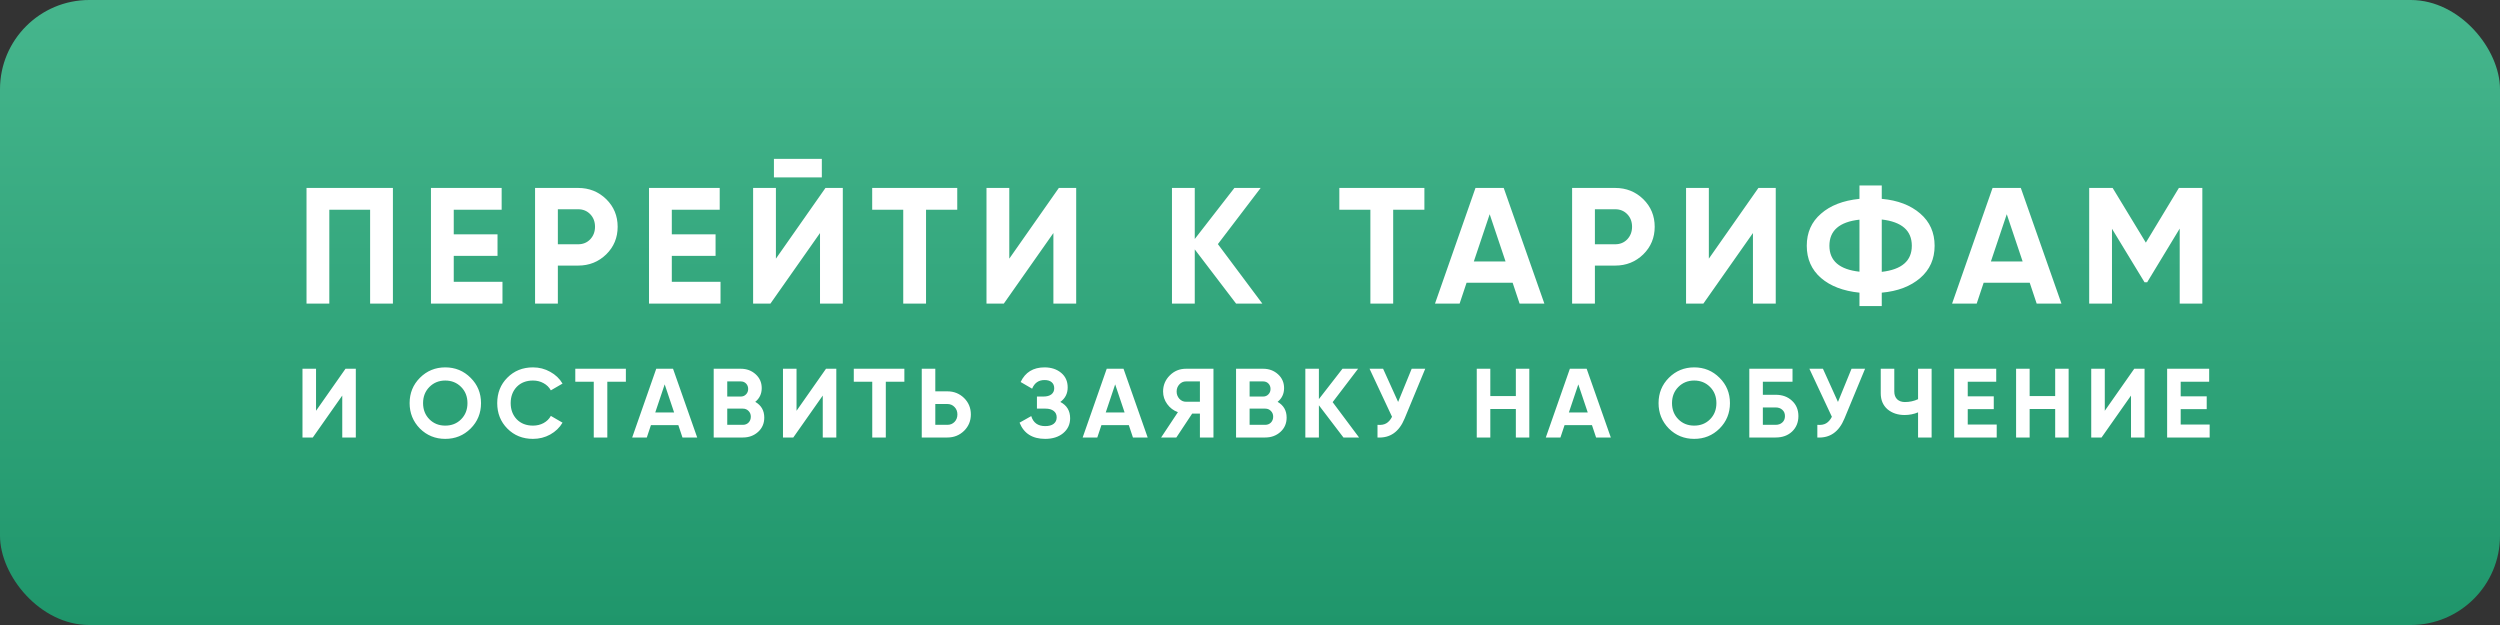
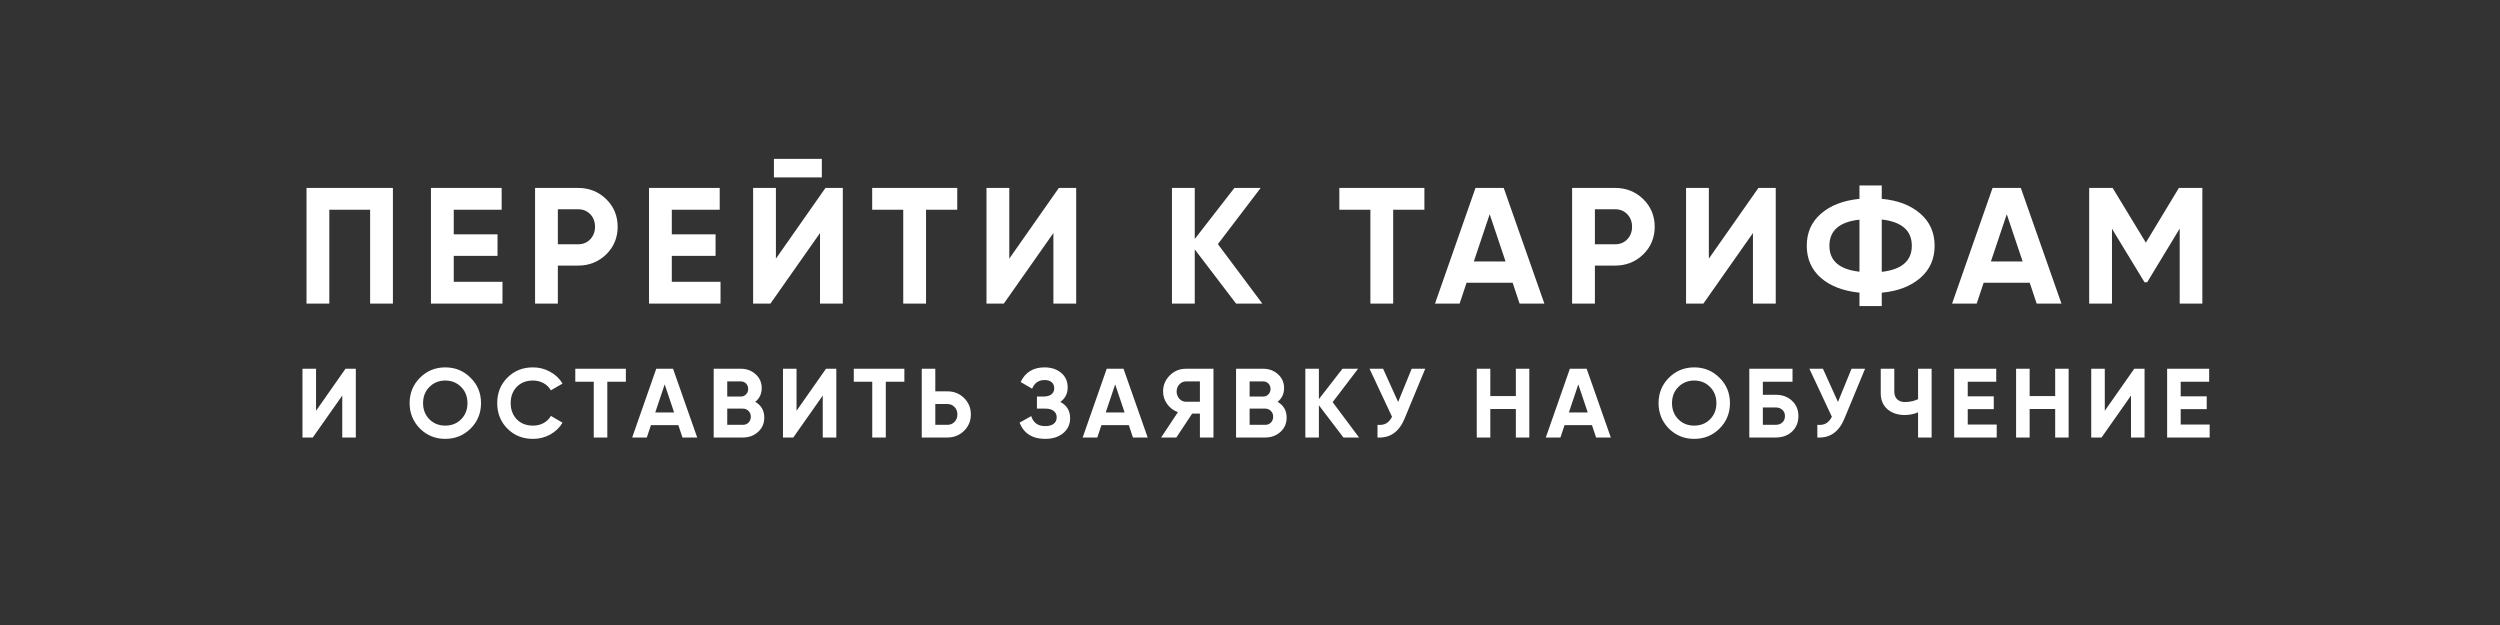
<svg xmlns="http://www.w3.org/2000/svg" width="280" height="70" viewBox="0 0 280 70" fill="none">
  <rect x="0" y="0" width="280" height="70" fill="#333333" stroke="none" />
-   <rect width="280" height="70" rx="10" fill="url(#paint0_linear_2_555)" />
  <path d="M34.33 21.05H44.006V34H41.453V23.492H36.883V34H34.33V21.05ZM50.82 28.654V31.558H56.277V34H48.267V21.05H56.185V23.492H50.82V26.248H55.722V28.654H50.82ZM59.927 21.05H64.755C65.989 21.05 67.037 21.469 67.9 22.308C68.751 23.147 69.177 24.177 69.177 25.398C69.177 26.619 68.751 27.648 67.9 28.487C67.037 29.326 65.989 29.745 64.755 29.745H62.48V34H59.927V21.05ZM62.48 27.358H64.755C65.298 27.358 65.748 27.174 66.106 26.803C66.463 26.421 66.642 25.953 66.642 25.398C66.642 24.83 66.463 24.361 66.106 23.991C65.748 23.622 65.298 23.436 64.755 23.436H62.48V27.358ZM75.242 28.654V31.558H80.699V34H72.689V21.05H80.607V23.492H75.242V26.248H80.144V28.654H75.242ZM92.045 19.866H86.68V17.794H92.045V19.866ZM94.394 34H91.841V26.101L86.291 34H84.349V21.05H86.902V28.968L92.452 21.05H94.394V34ZM97.685 21.05H107.212V23.492H103.716V34H101.163V23.492H97.685V21.05ZM120.533 34H117.98V26.101L112.43 34H110.487V21.05H113.04V28.968L118.59 21.05H120.533V34ZM136.403 27.34L141.38 34H138.438L133.813 27.932V34H131.26V21.05H133.813V26.767L138.253 21.05H141.195L136.403 27.34ZM150.005 21.05H159.532V23.492H156.036V34H153.483V23.492H150.005V21.05ZM172.968 34H170.193L169.416 31.669H164.255L163.478 34H160.721L165.254 21.05H168.417L172.968 34ZM166.845 23.991L165.069 29.282H168.621L166.845 23.991ZM176.076 21.05H180.904C182.137 21.05 183.186 21.469 184.049 22.308C184.9 23.147 185.326 24.177 185.326 25.398C185.326 26.619 184.9 27.648 184.049 28.487C183.186 29.326 182.137 29.745 180.904 29.745H178.629V34H176.076V21.05ZM178.629 27.358H180.904C181.447 27.358 181.897 27.174 182.255 26.803C182.612 26.421 182.791 25.953 182.791 25.398C182.791 24.83 182.612 24.361 182.255 23.991C181.897 23.622 181.447 23.436 180.904 23.436H178.629V27.358ZM198.883 34H196.33V26.101L190.78 34H188.838V21.05H191.391V28.968L196.941 21.05H198.883V34ZM210.757 32.779V34.278H208.26V32.779C206.447 32.594 205.01 32.045 203.949 31.133C202.889 30.207 202.358 29.005 202.358 27.525C202.358 26.045 202.889 24.849 203.949 23.936C204.998 23.011 206.435 22.456 208.26 22.271V20.773H210.757V22.271C212.546 22.431 213.983 22.98 215.068 23.918C216.141 24.843 216.677 26.045 216.677 27.525C216.677 29.005 216.141 30.207 215.068 31.133C213.983 32.07 212.546 32.619 210.757 32.779ZM210.757 24.584V30.448C213.002 30.189 214.124 29.215 214.124 27.525C214.124 25.823 213.002 24.843 210.757 24.584ZM204.893 27.525C204.893 29.215 206.015 30.183 208.26 30.43V24.602C206.015 24.849 204.893 25.823 204.893 27.525ZM230.882 34H228.107L227.33 31.669H222.168L221.391 34H218.635L223.167 21.05H226.331L230.882 34ZM224.758 23.991L222.982 29.282H226.534L224.758 23.991ZM244.035 21.05H246.662V34H244.127V25.601L240.483 31.613H240.187L236.542 25.619V34H233.989V21.05H236.616L240.335 27.174L244.035 21.05ZM39.851 49H38.333V44.303L35.033 49H33.878V41.3H35.396V46.008L38.696 41.3H39.851V49ZM52.708 47.999C51.931 48.769 50.985 49.154 49.87 49.154C48.756 49.154 47.81 48.769 47.032 47.999C46.262 47.214 45.877 46.265 45.877 45.15C45.877 44.028 46.262 43.082 47.032 42.312C47.81 41.535 48.756 41.146 49.87 41.146C50.985 41.146 51.931 41.535 52.708 42.312C53.486 43.082 53.874 44.028 53.874 45.15C53.874 46.272 53.486 47.222 52.708 47.999ZM48.099 46.965C48.569 47.434 49.159 47.669 49.87 47.669C50.582 47.669 51.172 47.434 51.641 46.965C52.118 46.488 52.356 45.883 52.356 45.15C52.356 44.417 52.118 43.812 51.641 43.335C51.165 42.858 50.574 42.62 49.87 42.62C49.166 42.62 48.576 42.858 48.099 43.335C47.623 43.812 47.384 44.417 47.384 45.15C47.384 45.883 47.623 46.488 48.099 46.965ZM59.693 49.154C58.542 49.154 57.585 48.769 56.822 47.999C56.067 47.236 55.689 46.287 55.689 45.15C55.689 44.006 56.067 43.056 56.822 42.301C57.585 41.531 58.542 41.146 59.693 41.146C60.39 41.146 61.032 41.311 61.618 41.641C62.212 41.964 62.674 42.404 63.004 42.961L61.695 43.72C61.505 43.375 61.233 43.108 60.881 42.917C60.529 42.719 60.133 42.62 59.693 42.62C58.945 42.62 58.34 42.855 57.878 43.324C57.424 43.801 57.196 44.409 57.196 45.15C57.196 45.883 57.424 46.488 57.878 46.965C58.34 47.434 58.945 47.669 59.693 47.669C60.133 47.669 60.529 47.574 60.881 47.383C61.241 47.185 61.512 46.917 61.695 46.58L63.004 47.339C62.674 47.896 62.212 48.34 61.618 48.67C61.032 48.993 60.39 49.154 59.693 49.154ZM64.433 41.3H70.098V42.752H68.019V49H66.501V42.752H64.433V41.3ZM78.086 49H76.436L75.974 47.614H72.905L72.443 49H70.804L73.499 41.3H75.38L78.086 49ZM74.445 43.049L73.389 46.195H75.501L74.445 43.049ZM84.587 45.007C85.262 45.396 85.599 45.982 85.599 46.767C85.599 47.42 85.368 47.955 84.906 48.373C84.444 48.791 83.876 49 83.201 49H79.934V41.3H82.97C83.623 41.3 84.176 41.505 84.631 41.916C85.086 42.327 85.313 42.844 85.313 43.467C85.313 44.105 85.071 44.618 84.587 45.007ZM82.97 42.719H81.452V44.413H82.97C83.205 44.413 83.399 44.332 83.553 44.171C83.714 44.01 83.795 43.808 83.795 43.566C83.795 43.324 83.718 43.122 83.564 42.961C83.41 42.8 83.212 42.719 82.97 42.719ZM81.452 47.581H83.201C83.458 47.581 83.67 47.497 83.839 47.328C84.008 47.152 84.092 46.932 84.092 46.668C84.092 46.411 84.008 46.199 83.839 46.03C83.67 45.854 83.458 45.766 83.201 45.766H81.452V47.581ZM93.667 49H92.149V44.303L88.849 49H87.694V41.3H89.212V46.008L92.512 41.3H93.667V49ZM95.624 41.3H101.289V42.752H99.21V49H97.692V42.752H95.624V41.3ZM104.754 43.83H106.107C106.84 43.83 107.464 44.079 107.977 44.578C108.483 45.077 108.736 45.689 108.736 46.415C108.736 47.141 108.483 47.753 107.977 48.252C107.464 48.751 106.84 49 106.107 49H103.236V41.3H104.754V43.83ZM104.754 47.581H106.107C106.43 47.581 106.697 47.471 106.91 47.251C107.123 47.031 107.229 46.752 107.229 46.415C107.229 46.085 107.123 45.81 106.91 45.59C106.697 45.363 106.43 45.249 106.107 45.249H104.754V47.581ZM118.755 45.018C119.489 45.399 119.855 46.008 119.855 46.844C119.855 47.526 119.595 48.083 119.074 48.516C118.561 48.941 117.89 49.154 117.061 49.154C115.631 49.154 114.674 48.549 114.19 47.339L115.499 46.602C115.727 47.35 116.247 47.724 117.061 47.724C117.472 47.724 117.787 47.64 118.007 47.471C118.235 47.295 118.348 47.053 118.348 46.745C118.348 46.437 118.238 46.199 118.018 46.03C117.798 45.854 117.49 45.766 117.094 45.766H116.137V44.413H116.863C117.245 44.413 117.542 44.332 117.754 44.171C117.967 44.002 118.073 43.775 118.073 43.489C118.073 43.196 117.978 42.968 117.787 42.807C117.604 42.646 117.336 42.565 116.984 42.565C116.324 42.565 115.862 42.888 115.598 43.533L114.311 42.785C114.832 41.692 115.723 41.146 116.984 41.146C117.74 41.146 118.363 41.351 118.854 41.762C119.338 42.165 119.58 42.708 119.58 43.39C119.58 44.079 119.305 44.622 118.755 45.018ZM128.54 49H126.89L126.428 47.614H123.359L122.897 49H121.258L123.953 41.3H125.834L128.54 49ZM124.899 43.049L123.843 46.195H125.955L124.899 43.049ZM132.828 41.3H135.908V49H134.39V46.327H133.521L131.75 49H130.045L131.926 46.162C131.435 45.986 131.035 45.685 130.727 45.26C130.419 44.835 130.265 44.365 130.265 43.852C130.265 43.148 130.514 42.547 131.013 42.048C131.512 41.549 132.117 41.3 132.828 41.3ZM132.828 44.996H134.39V42.719H132.828C132.542 42.719 132.296 42.829 132.091 43.049C131.886 43.269 131.783 43.537 131.783 43.852C131.783 44.167 131.886 44.439 132.091 44.666C132.296 44.886 132.542 44.996 132.828 44.996ZM143.091 45.007C143.766 45.396 144.103 45.982 144.103 46.767C144.103 47.42 143.872 47.955 143.41 48.373C142.948 48.791 142.38 49 141.705 49H138.438V41.3H141.474C142.127 41.3 142.68 41.505 143.135 41.916C143.59 42.327 143.817 42.844 143.817 43.467C143.817 44.105 143.575 44.618 143.091 45.007ZM141.474 42.719H139.956V44.413H141.474C141.709 44.413 141.903 44.332 142.057 44.171C142.218 44.01 142.299 43.808 142.299 43.566C142.299 43.324 142.222 43.122 142.068 42.961C141.914 42.8 141.716 42.719 141.474 42.719ZM139.956 47.581H141.705C141.962 47.581 142.174 47.497 142.343 47.328C142.512 47.152 142.596 46.932 142.596 46.668C142.596 46.411 142.512 46.199 142.343 46.03C142.174 45.854 141.962 45.766 141.705 45.766H139.956V47.581ZM149.256 45.04L152.215 49H150.466L147.716 45.392V49H146.198V41.3H147.716V44.699L150.356 41.3H152.105L149.256 45.04ZM156.59 45.018L158.108 41.3H159.626L157.316 46.877C156.7 48.373 155.688 49.081 154.28 49V47.581C154.683 47.618 155.01 47.563 155.259 47.416C155.516 47.269 155.732 47.024 155.908 46.679L153.389 41.3H154.907L156.59 45.018ZM169.775 44.358V41.3H171.282V49H169.775V45.81H166.915V49H165.397V41.3H166.915V44.358H169.775ZM180.412 49H178.762L178.3 47.614H175.231L174.769 49H173.13L175.825 41.3H177.706L180.412 49ZM176.771 43.049L175.715 46.195H177.827L176.771 43.049ZM192.589 47.999C191.812 48.769 190.866 49.154 189.751 49.154C188.636 49.154 187.69 48.769 186.913 47.999C186.143 47.214 185.758 46.265 185.758 45.15C185.758 44.028 186.143 43.082 186.913 42.312C187.69 41.535 188.636 41.146 189.751 41.146C190.866 41.146 191.812 41.535 192.589 42.312C193.366 43.082 193.755 44.028 193.755 45.15C193.755 46.272 193.366 47.222 192.589 47.999ZM187.98 46.965C188.449 47.434 189.04 47.669 189.751 47.669C190.462 47.669 191.053 47.434 191.522 46.965C191.999 46.488 192.237 45.883 192.237 45.15C192.237 44.417 191.999 43.812 191.522 43.335C191.045 42.858 190.455 42.62 189.751 42.62C189.047 42.62 188.457 42.858 187.98 43.335C187.503 43.812 187.265 44.417 187.265 45.15C187.265 45.883 187.503 46.488 187.98 46.965ZM197.44 44.215H198.87C199.625 44.215 200.237 44.439 200.707 44.886C201.183 45.326 201.422 45.898 201.422 46.602C201.422 47.306 201.183 47.885 200.707 48.34C200.237 48.78 199.625 49 198.87 49H195.922V41.3H200.762V42.752H197.44V44.215ZM197.44 47.581H198.87C199.178 47.581 199.427 47.493 199.618 47.317C199.816 47.141 199.915 46.903 199.915 46.602C199.915 46.301 199.816 46.067 199.618 45.898C199.427 45.722 199.178 45.634 198.87 45.634H197.44V47.581ZM205.852 45.018L207.37 41.3H208.888L206.578 46.877C205.962 48.373 204.95 49.081 203.542 49V47.581C203.945 47.618 204.271 47.563 204.521 47.416C204.777 47.269 204.994 47.024 205.17 46.679L202.651 41.3H204.169L205.852 45.018ZM214.823 44.71V41.3H216.341V49H214.823V46.184C214.354 46.382 213.852 46.481 213.316 46.481C212.546 46.481 211.905 46.265 211.391 45.832C210.893 45.392 210.643 44.798 210.643 44.05V41.3H212.161V43.852C212.161 44.219 212.268 44.508 212.48 44.721C212.7 44.926 212.99 45.029 213.349 45.029C213.87 45.029 214.361 44.923 214.823 44.71ZM220.387 45.821V47.548H223.632V49H218.869V41.3H223.577V42.752H220.387V44.391H223.302V45.821H220.387ZM230.18 44.358V41.3H231.687V49H230.18V45.81H227.32V49H225.802V41.3H227.32V44.358H230.18ZM240.191 49H238.673V44.303L235.373 49H234.218V41.3H235.736V46.008L239.036 41.3H240.191V49ZM244.237 45.821V47.548H247.482V49H242.719V41.3H247.427V42.752H244.237V44.391H247.152V45.821H244.237Z" fill="white" />
  <defs>
    <linearGradient id="paint0_linear_2_555" x1="140" y1="0" x2="140" y2="70" gradientUnits="userSpaceOnUse">
      <stop stop-color="#46B68D" />
      <stop offset="1" stop-color="#1F966B" />
    </linearGradient>
  </defs>
</svg>